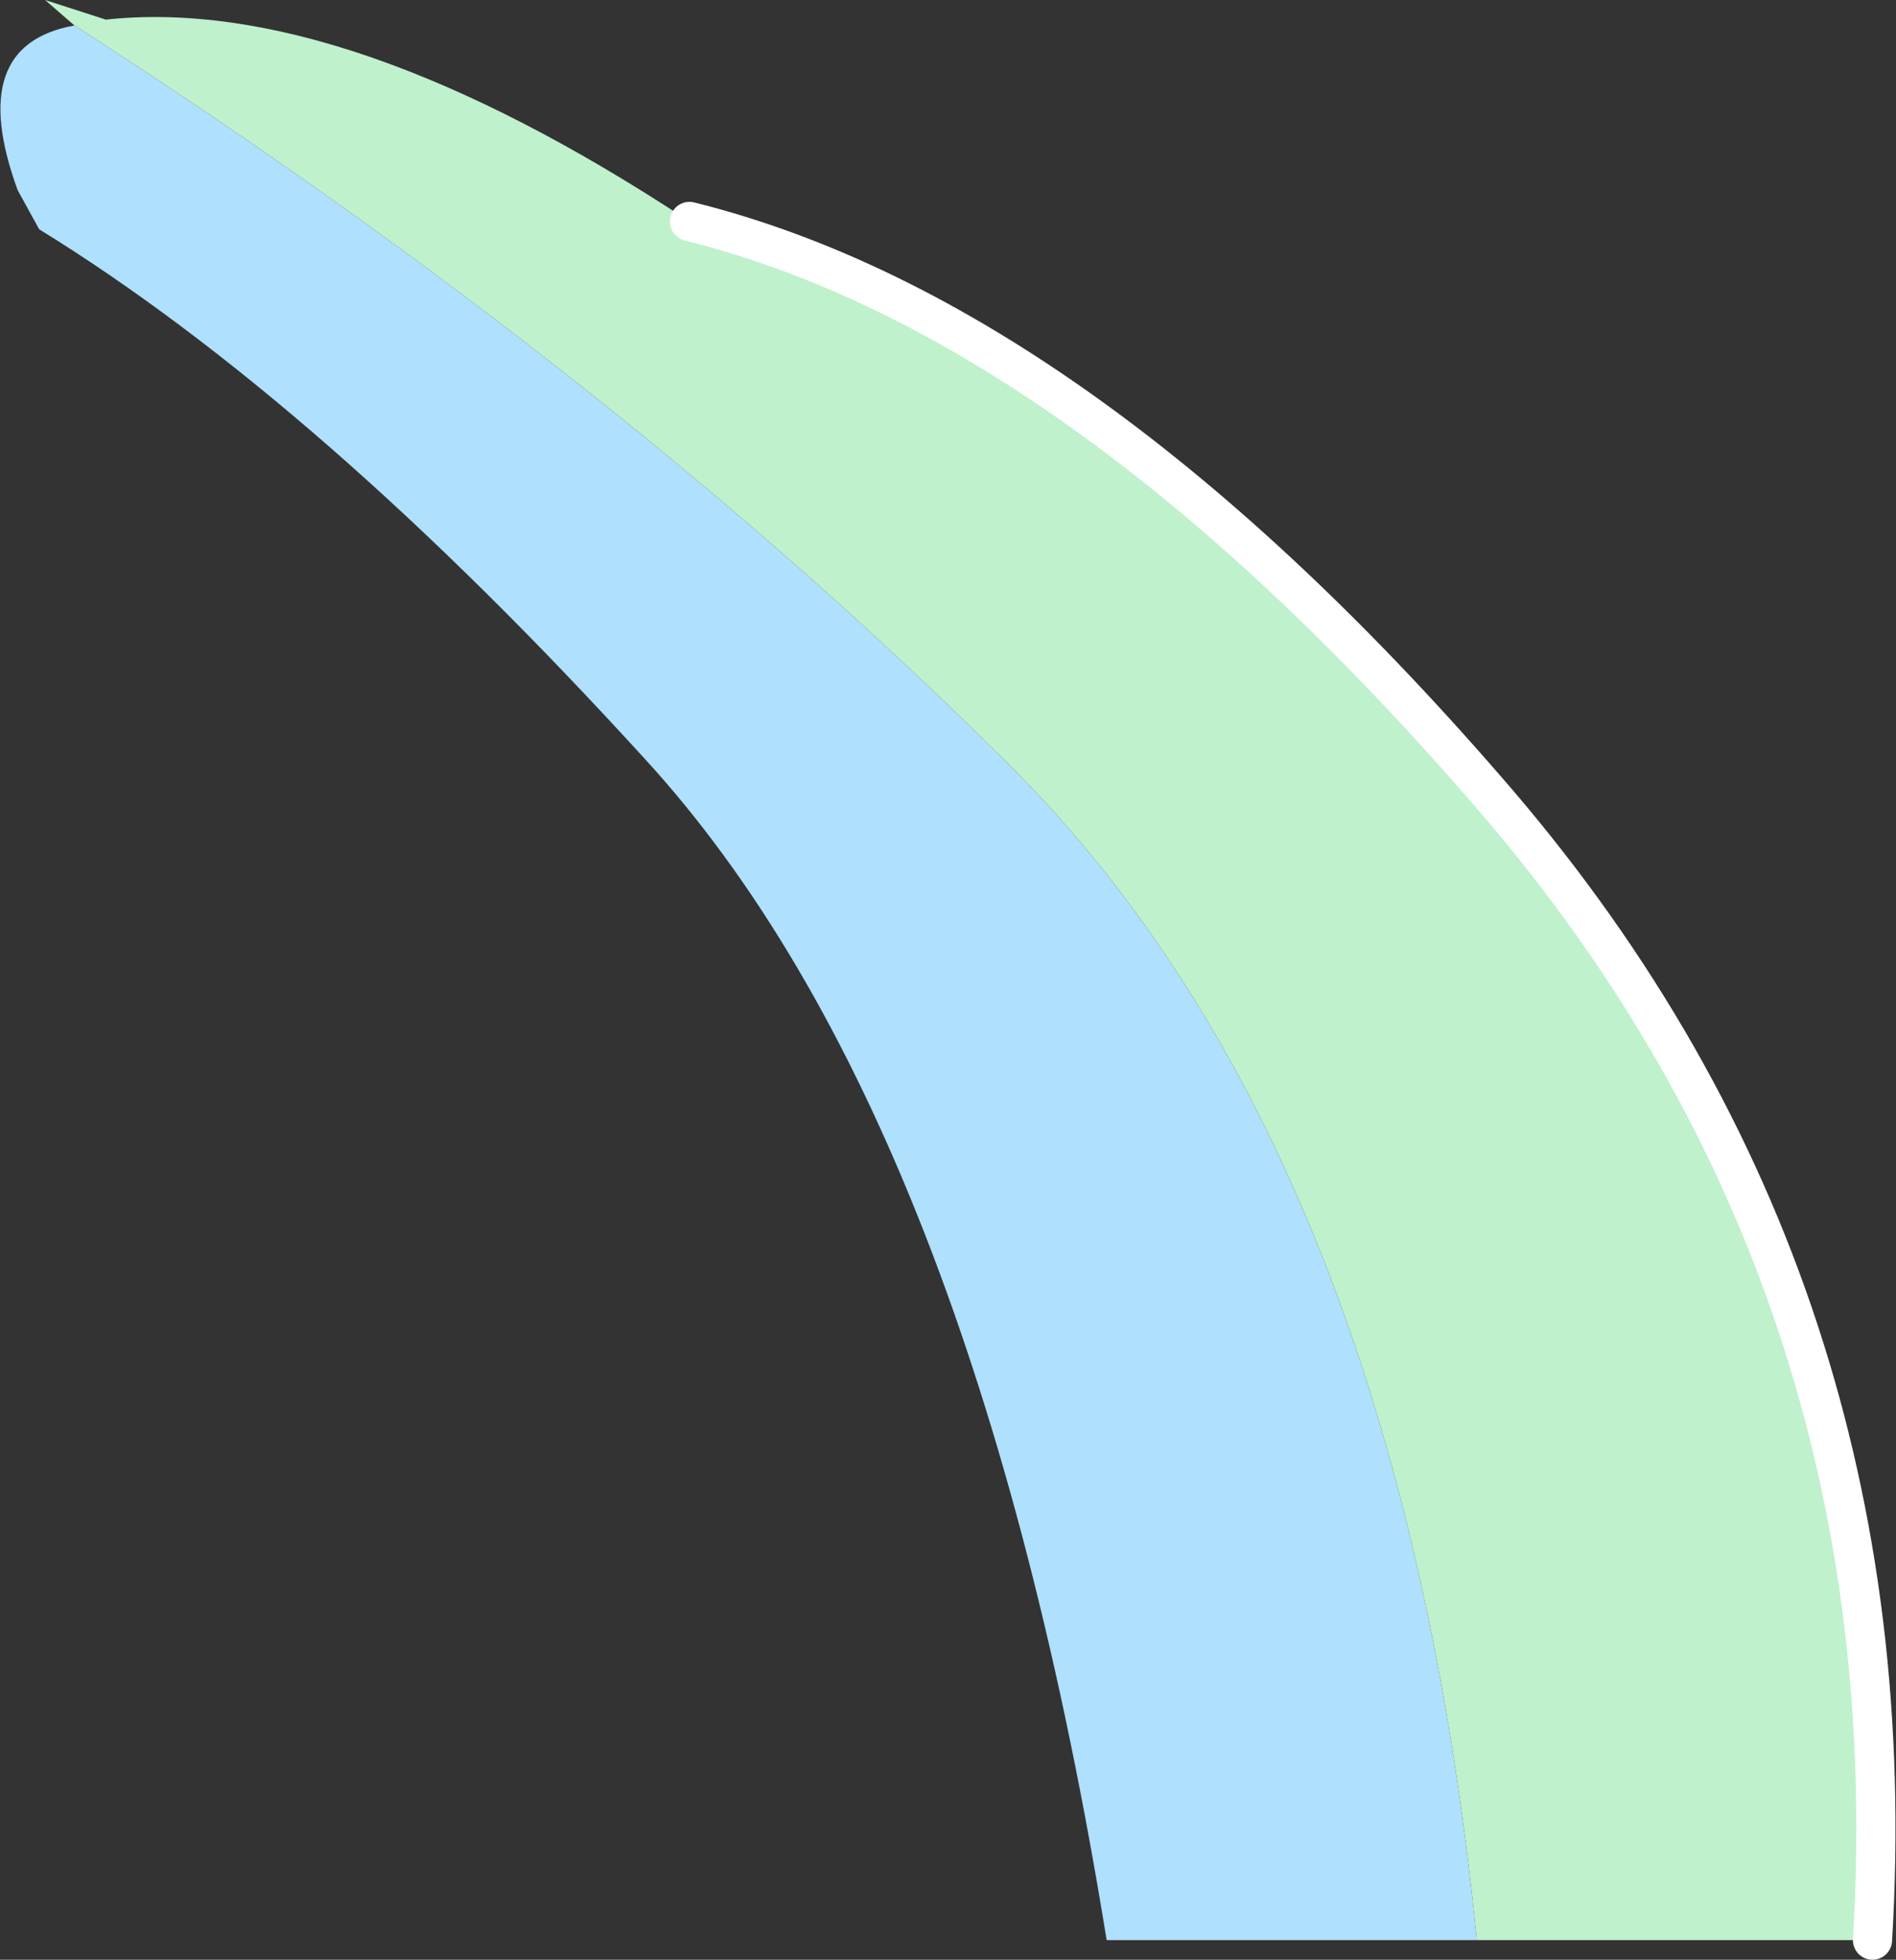
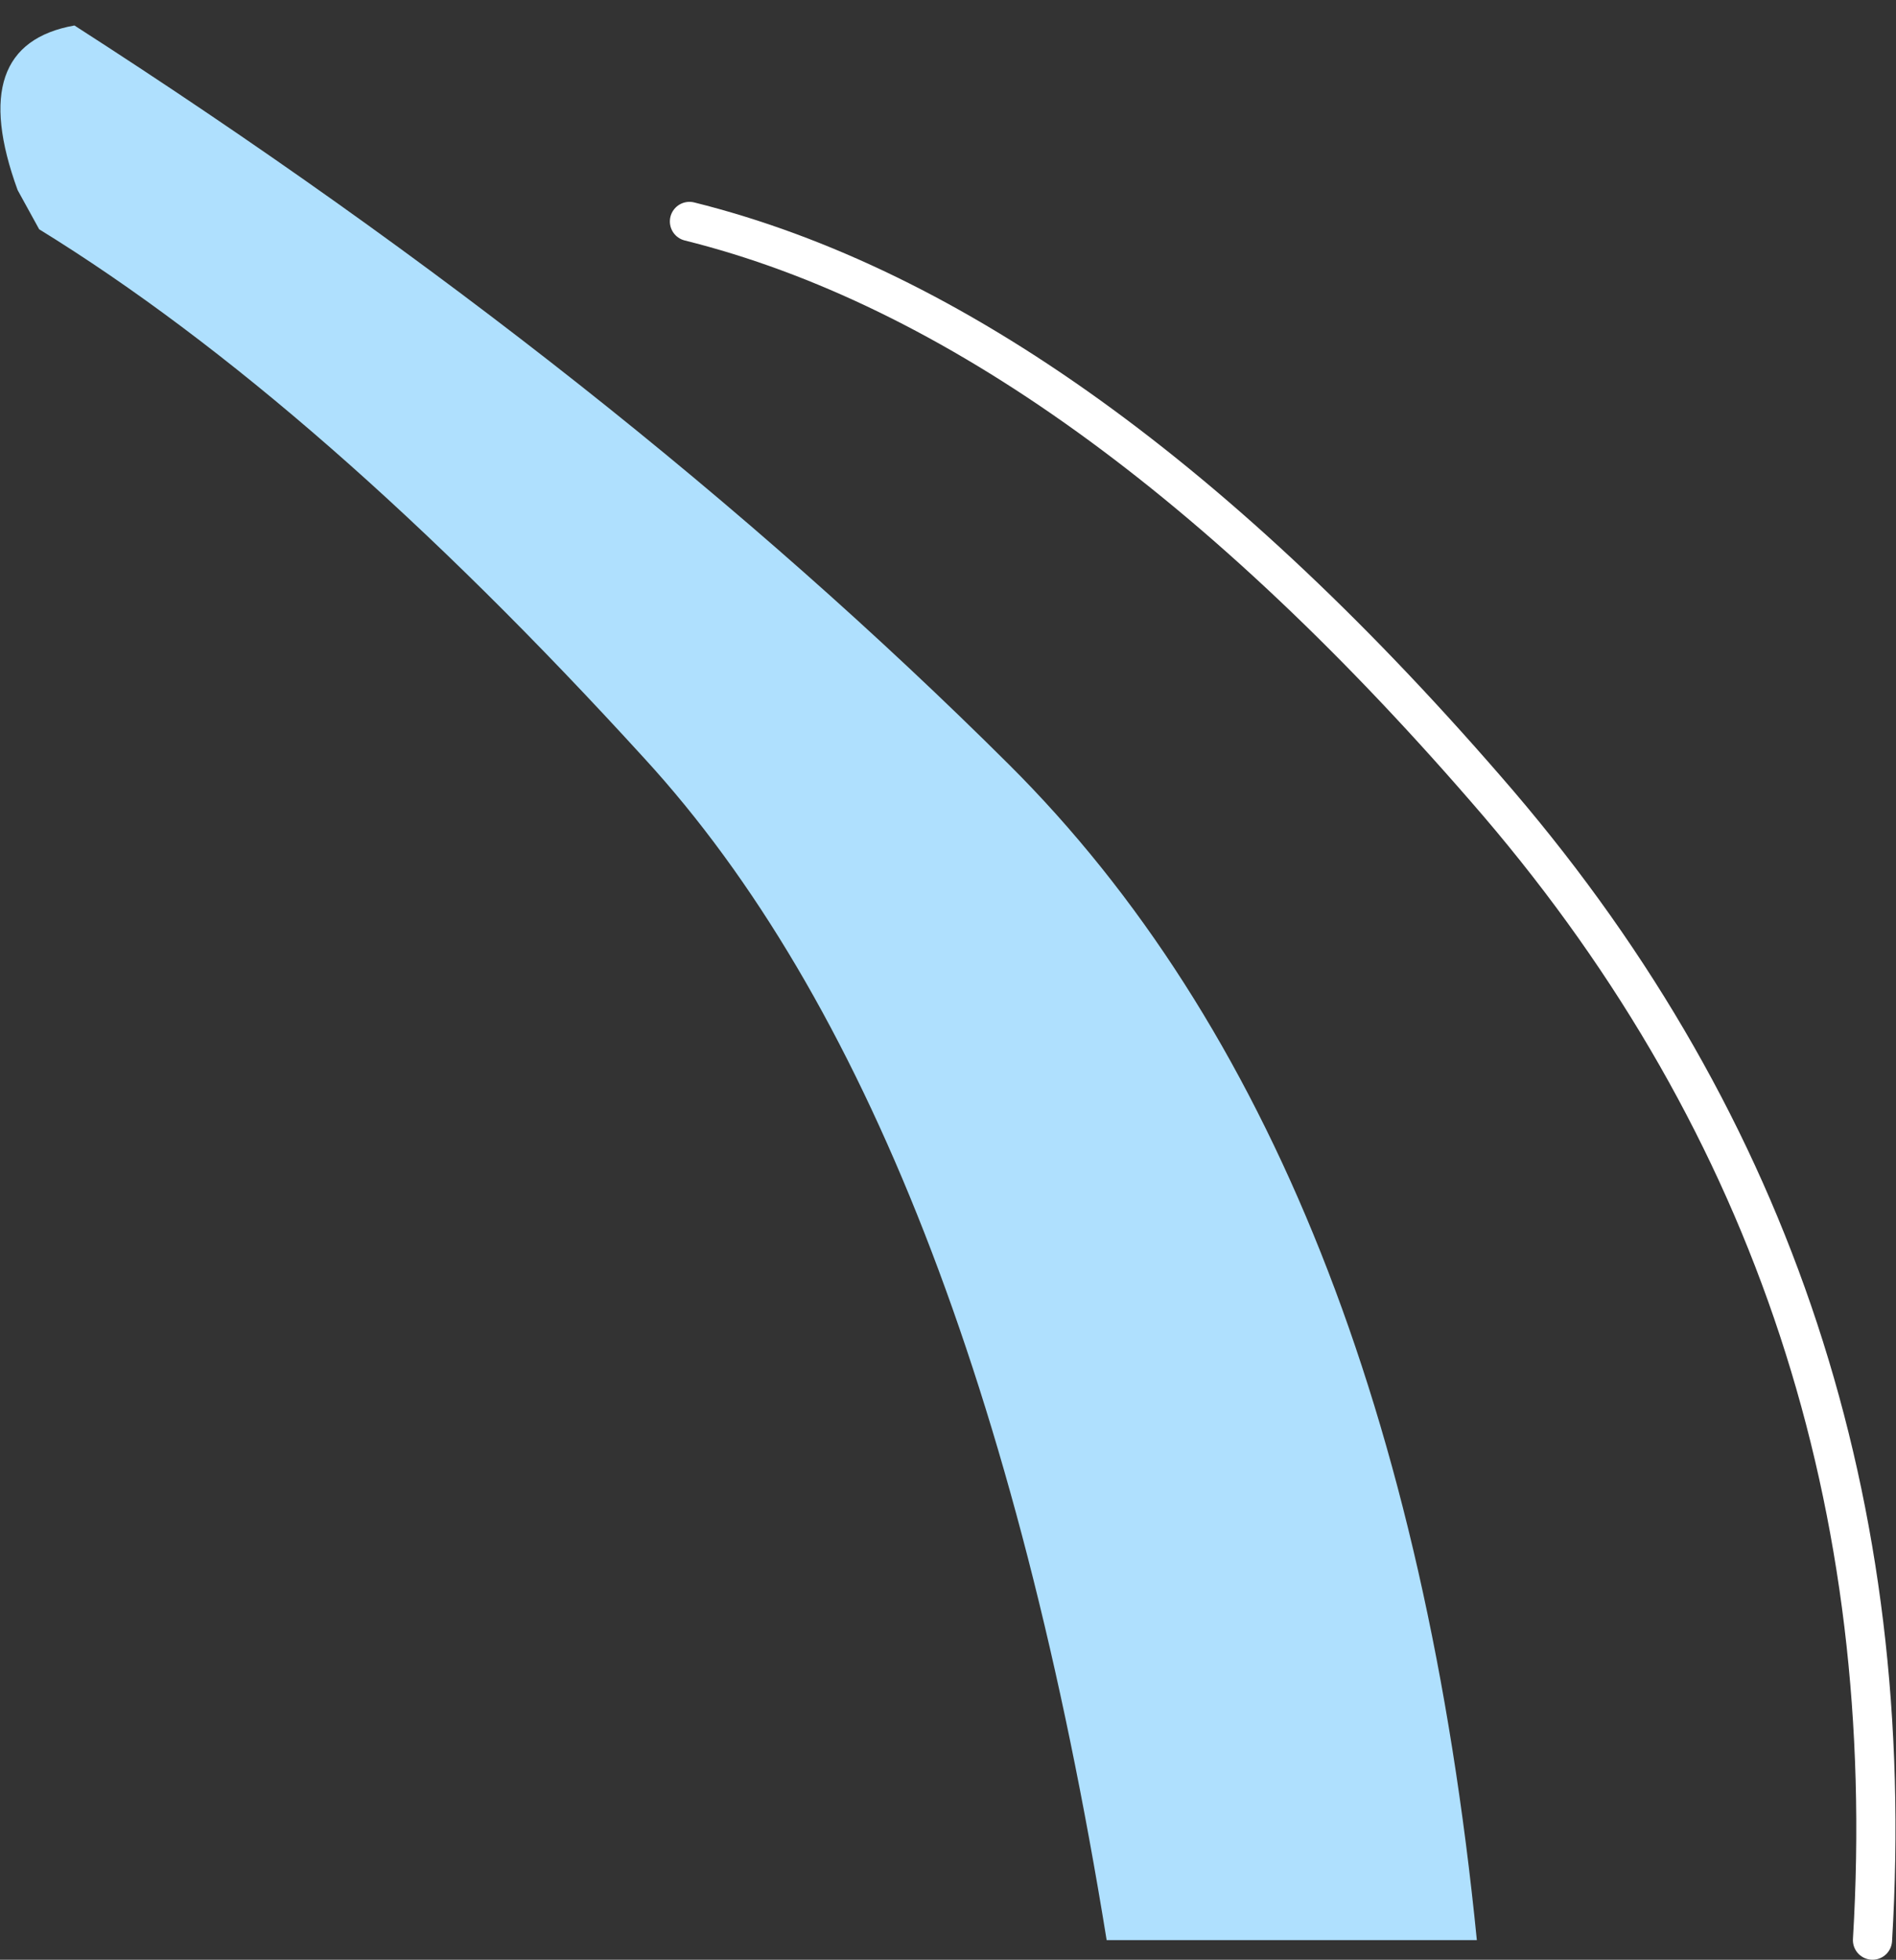
<svg xmlns="http://www.w3.org/2000/svg" height="50.0px" width="48.4px">
  <rect width="100%" height="100%" fill="#333333" stroke="none" />
  <g transform="matrix(1.0, 0.0, 0.0, 1.0, 0.0, 0.0)">
    <path d="M1.9 0.65 Q15.75 9.55 25.75 19.5 35.7 29.4 37.7 49.5 L28.25 49.5 Q24.85 28.5 16.45 19.35 8.15 10.25 1.0 5.85 L0.45 4.85 Q-0.9 1.15 1.9 0.65" fill="#afe0fe" fill-rule="evenodd" stroke="none" />
-     <path d="M37.7 49.5 Q35.7 29.4 25.75 19.5 15.75 9.55 1.9 0.65 L1.15 0.0 2.7 0.5 Q8.8 -0.15 17.6 5.65 27.65 8.15 38.25 20.5 48.8 32.85 47.8 49.5 L37.7 49.5" fill="#bff1cc" fill-rule="evenodd" stroke="none" />
    <path d="M47.8 49.5 Q48.8 32.85 38.25 20.5 27.65 8.15 17.6 5.65" fill="none" stroke="#ffffff" stroke-linecap="round" stroke-linejoin="round" stroke-width="1.0" />
  </g>
</svg>